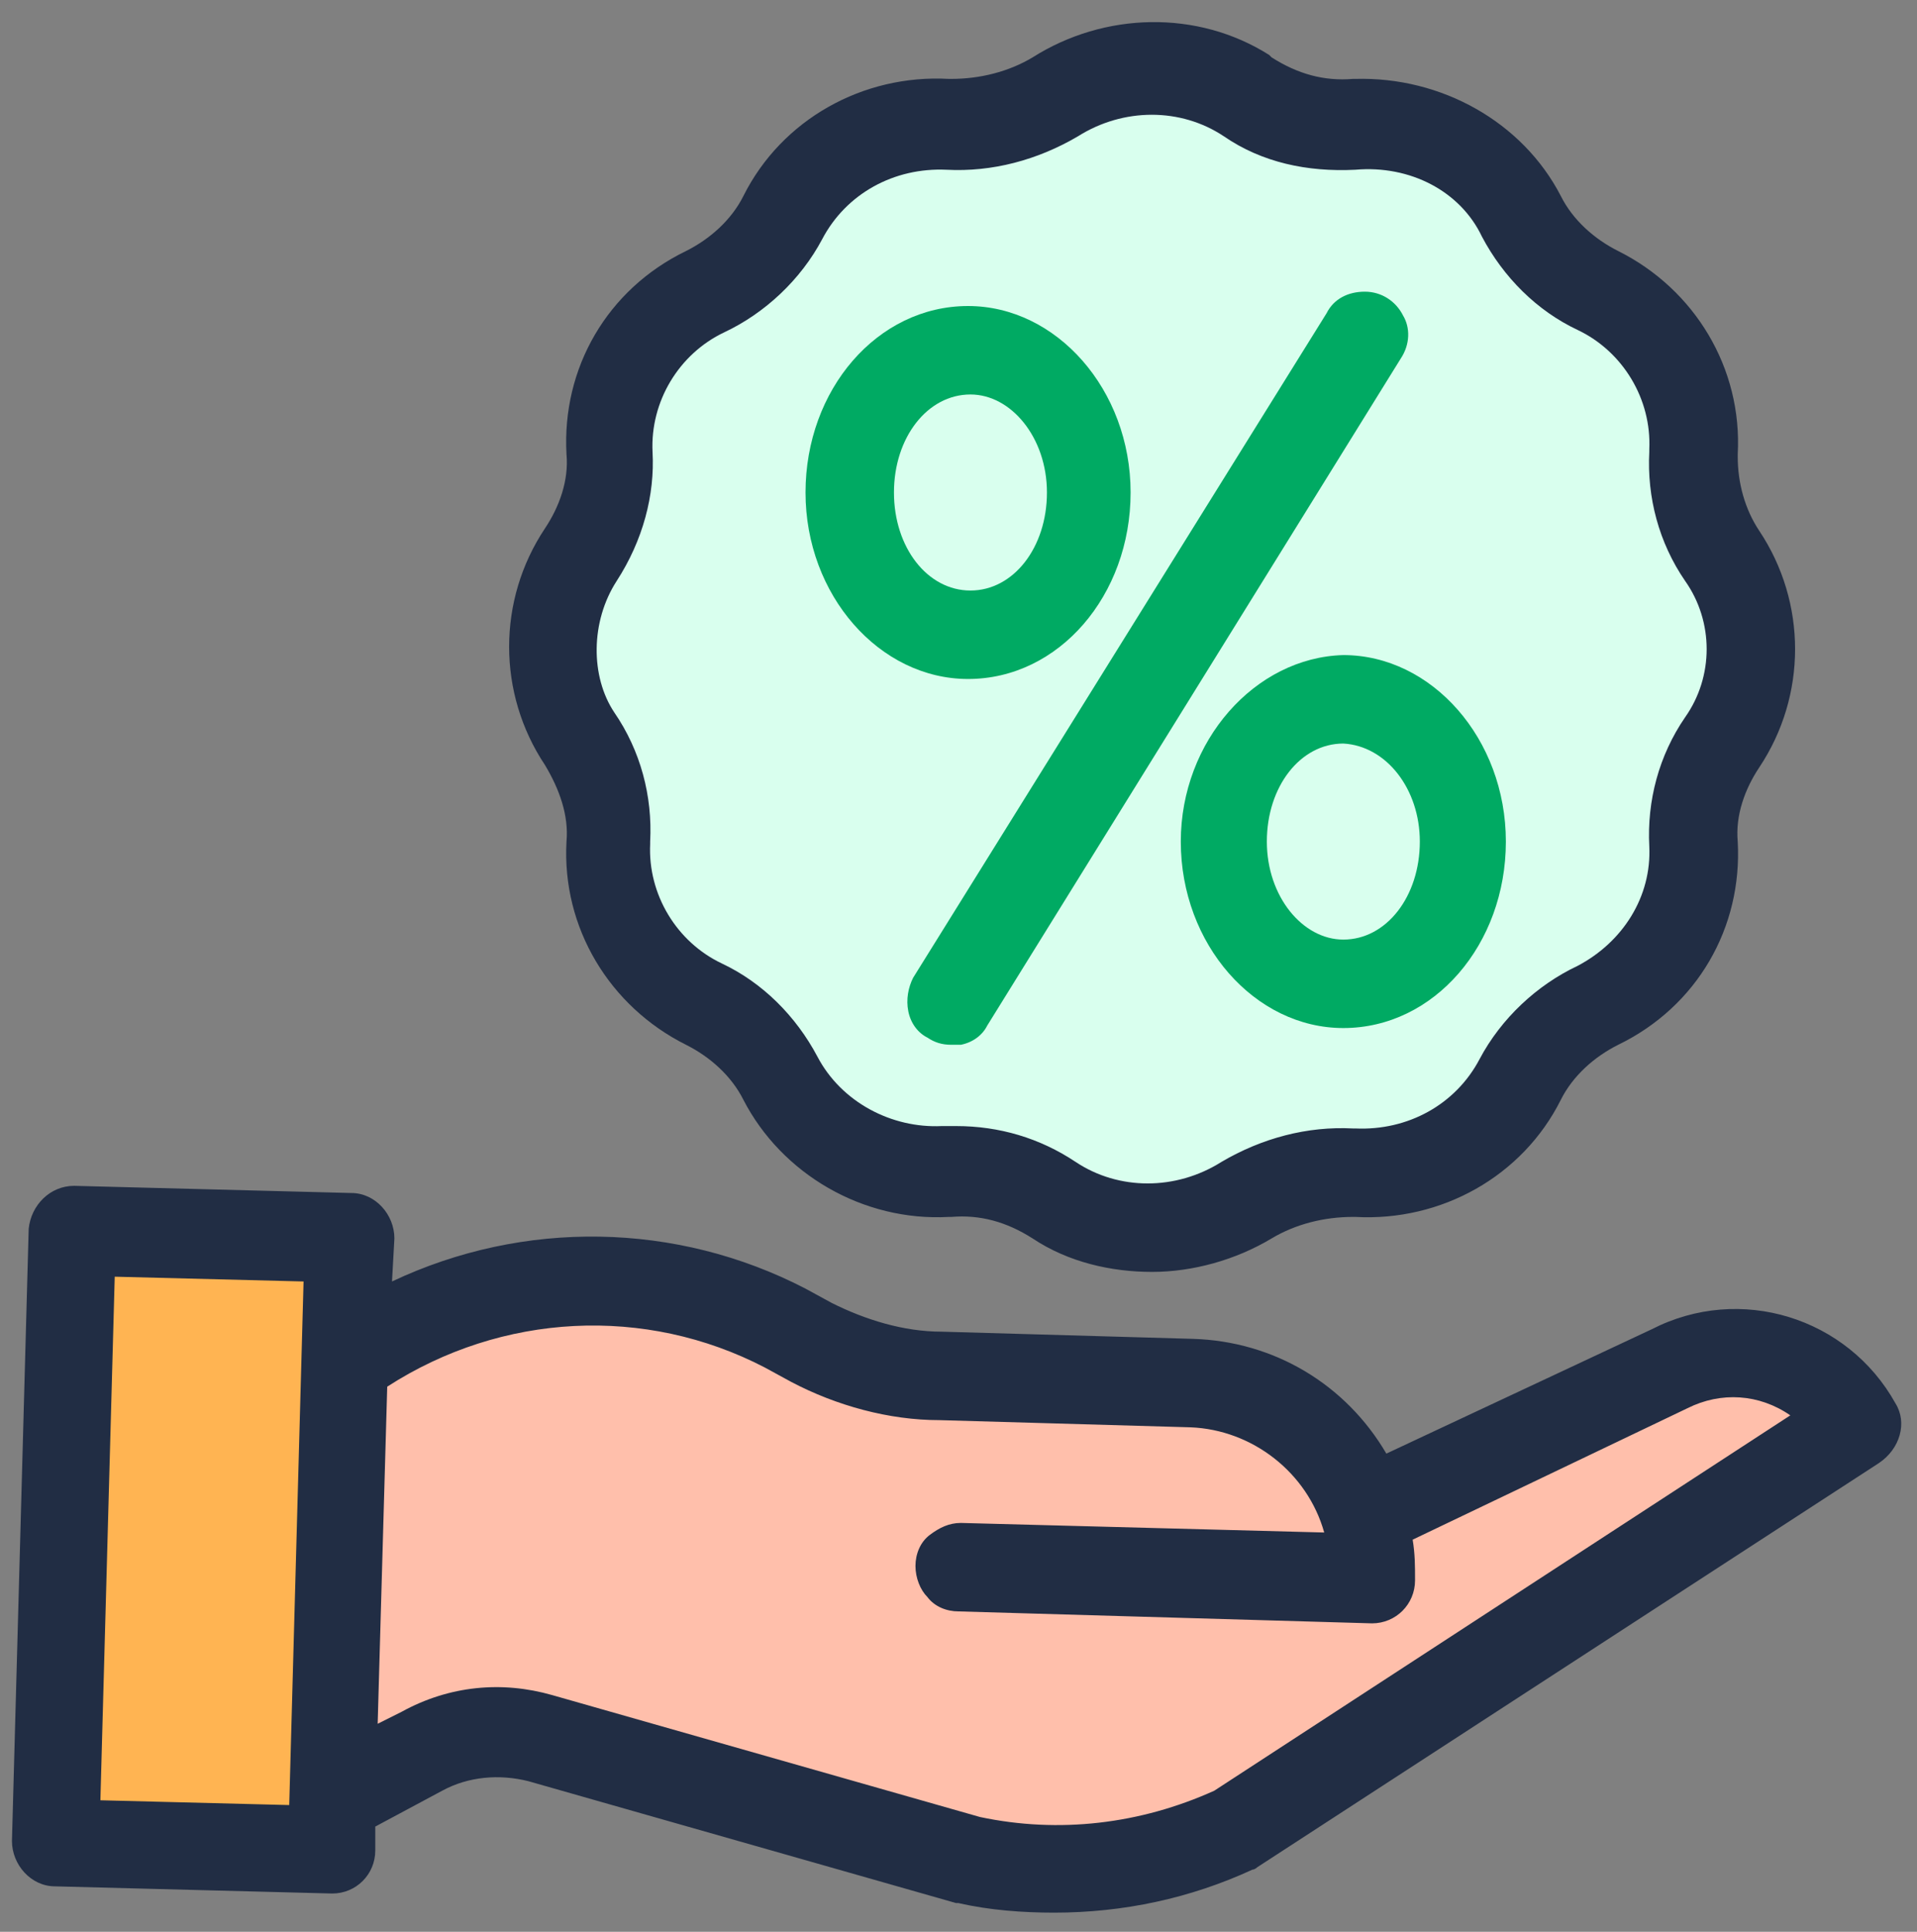
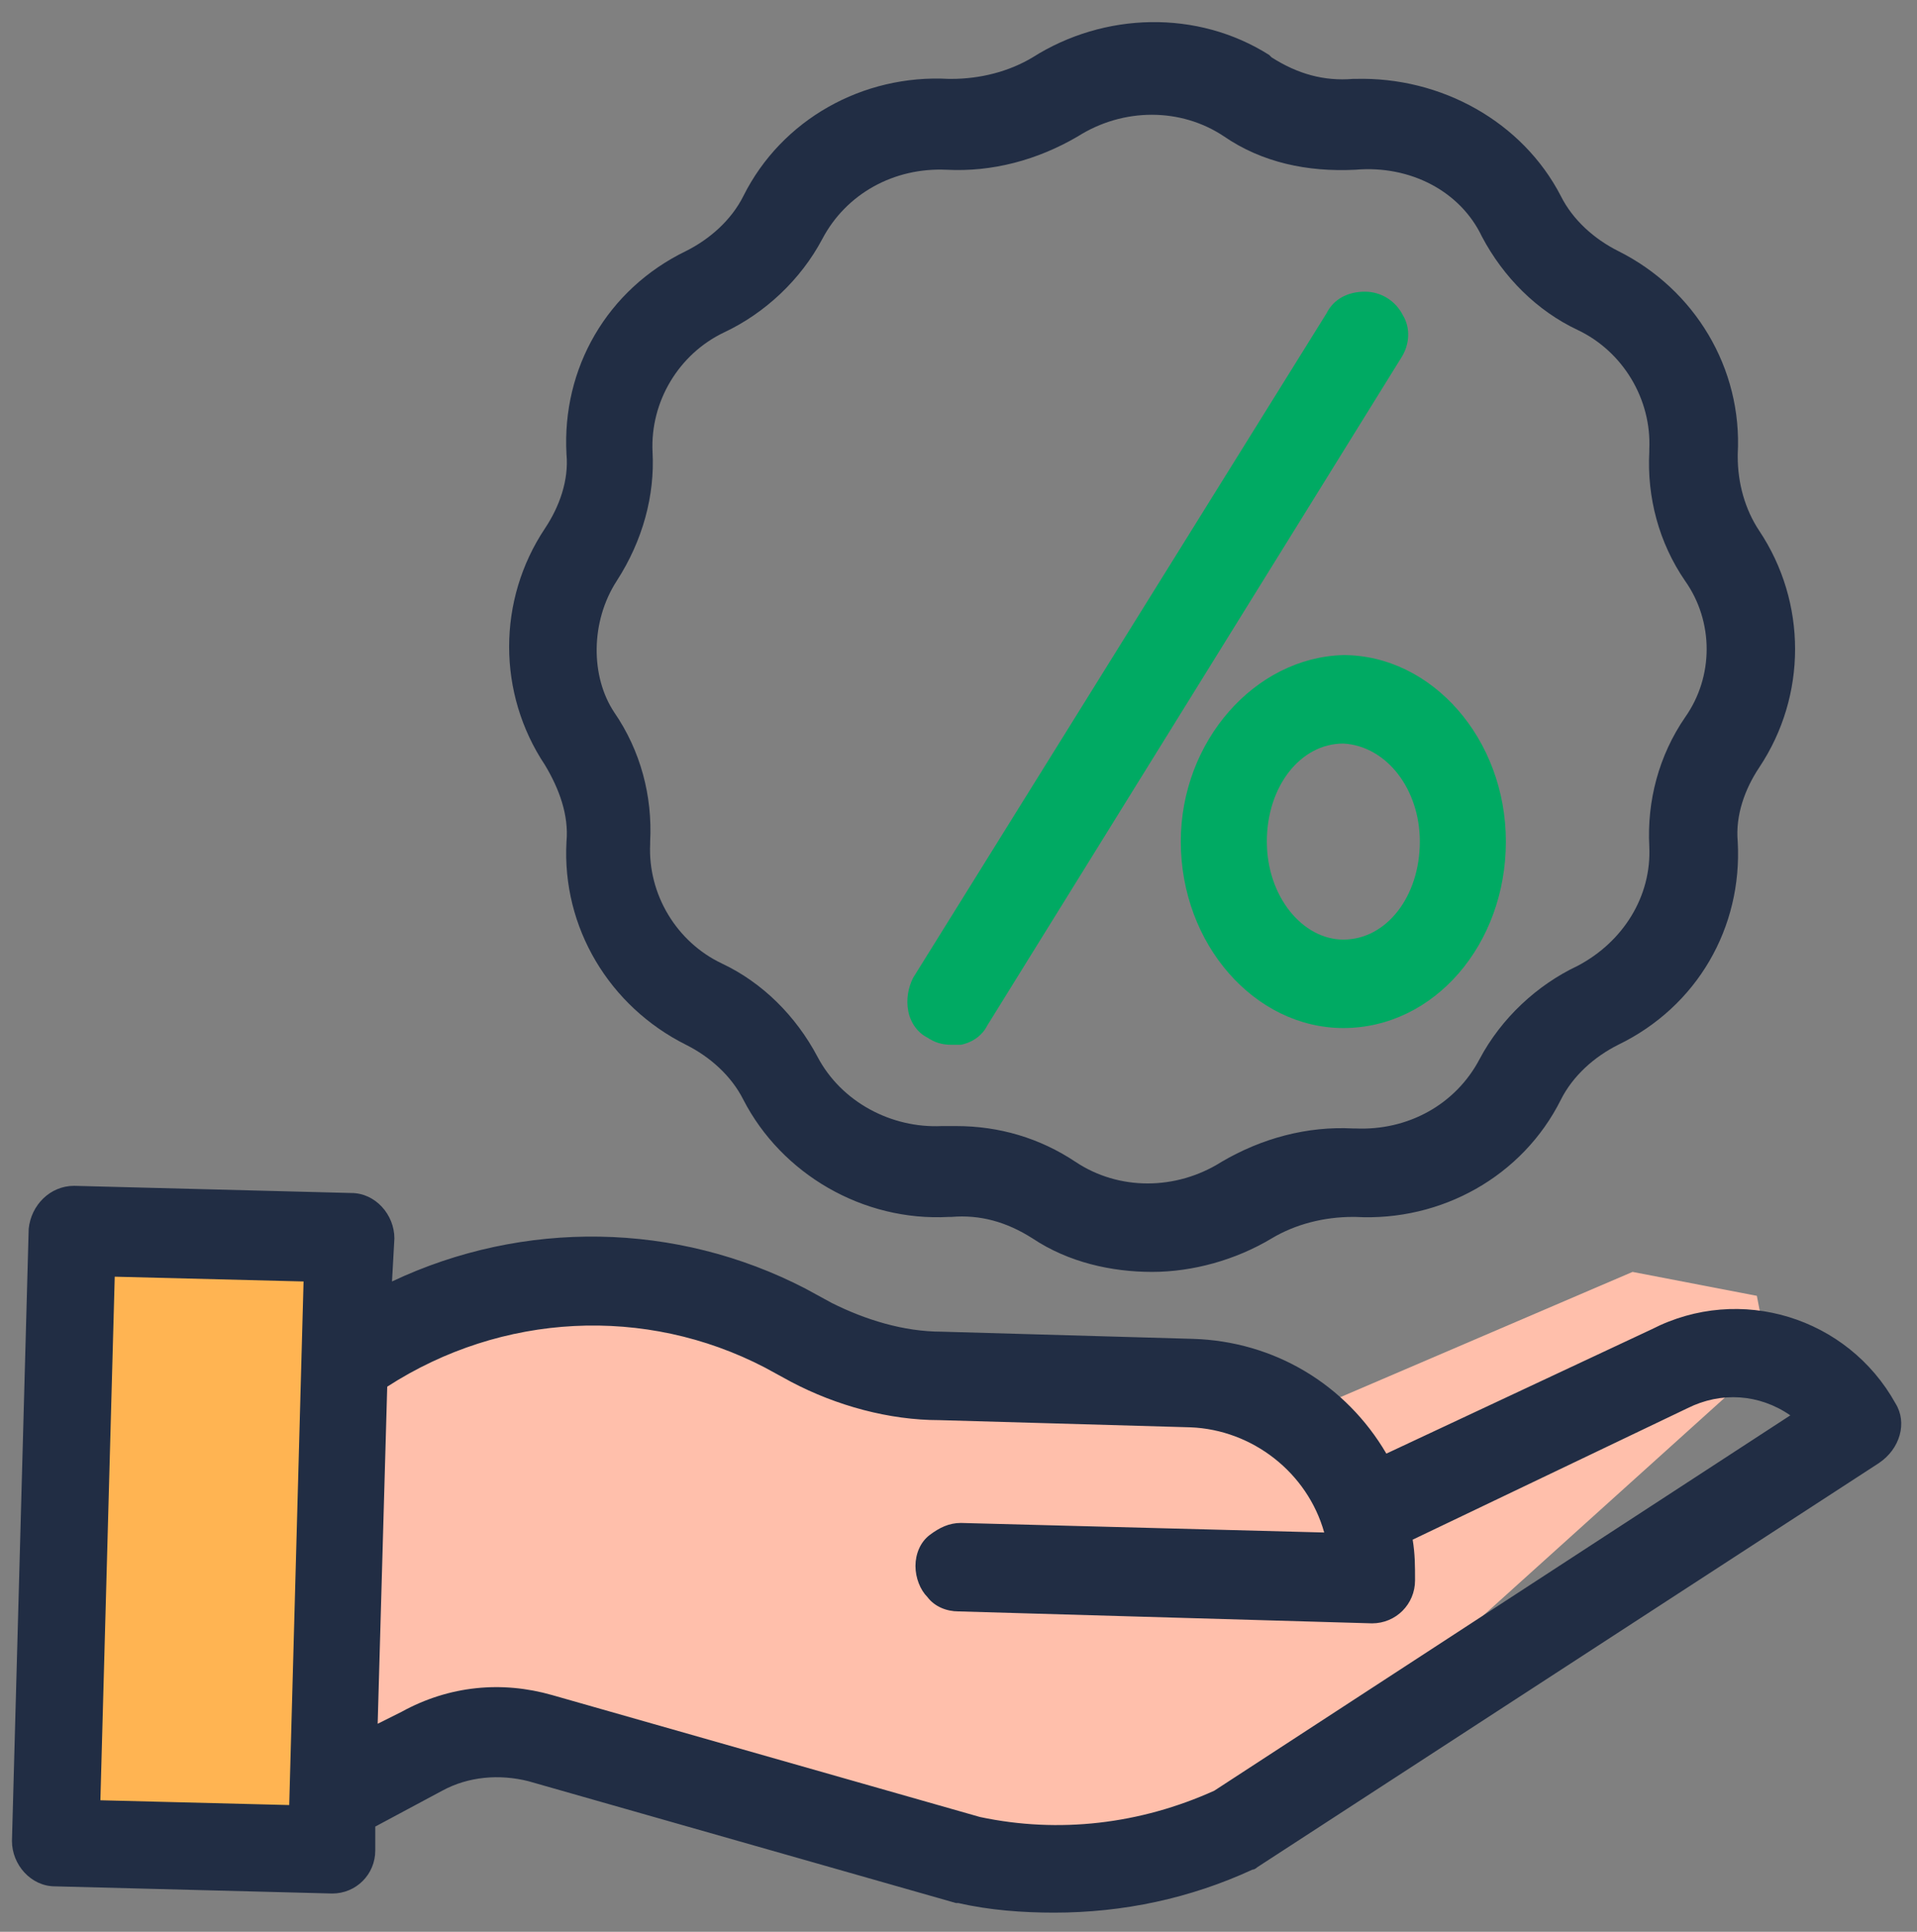
<svg xmlns="http://www.w3.org/2000/svg" version="1.1" id="Layer_1" x="0px" y="0px" viewBox="0 0 80.2 80.8" style="enable-background:new 0 0 80.2 80.8;" xml:space="preserve">
  <rect x="0" y="0" width="80.2" height="80.8" fill="#808080" stroke="none" />
  <style type="text/css">
	.st0{fill:#D9FFEE;}
	.st1{fill:#FFBFAB;}
	.st2{fill:#FFB452;}
	.st3{fill:#212D44;}
	.st4{fill:#00AA63;}
</style>
-   <path class="st0" d="M25.1,35.3L25.1,35.3c-0.2,3.4,1.7,6.5,4.7,8l0,0c1,0.5,1.8,1.2,2.3,2.2l0,0c1.5,3,4.7,4.7,8.1,4.6l0.1,0  c1.1-0.1,2.2,0.2,3.2,0.8c1.4,0.9,3.1,1.3,4.7,1.3c1.6,0,3.3-0.4,4.7-1.3c0.9-0.6,2-0.9,3.2-0.8l0,0c3.4,0.2,6.6-1.6,8.1-4.6  c0.5-1,1.3-1.7,2.3-2.2l0,0c3.1-1.5,4.9-4.6,4.7-8l0,0c-0.1-1,0.2-2.1,0.8-3c1.9-2.8,1.9-6.5,0-9.3c-0.6-0.9-0.9-1.9-0.8-3l0,0  c0.2-3.3-1.7-6.5-4.7-8l0,0c-1-0.5-1.8-1.2-2.3-2.2l0,0c-1.5-3-4.7-4.7-8.1-4.6l-0.1,0c-1.1,0.1-2.2-0.2-3.2-0.8l-0.1-0.1h0  c-2.8-1.7-6.5-1.7-9.3,0.1c-0.9,0.6-2,0.9-3.2,0.8l0,0c-3.4-0.2-6.6,1.6-8.1,4.6l0,0c-0.5,1-1.3,1.7-2.3,2.2l0,0  c-3.1,1.5-4.9,4.6-4.7,8l0,0c0.1,1-0.2,2.1-0.8,3c-1.9,2.8-1.9,6.5,0,9.3C24.9,33.2,25.2,34.2,25.1,35.3z" />
-   <path class="st1" d="M15.5,56.2c0,0,8.5-5.5,18,0l15,1.5l5.8,1.5l2.8,3.2l14-6l5.2,1l0.5,2.6L51.6,77L42,78.1L31.1,75l-9.5-2.1  l-6,1.6H14L15.5,56.2z" />
+   <path class="st1" d="M15.5,56.2c0,0,8.5-5.5,18,0l15,1.5l5.8,1.5l14-6l5.2,1l0.5,2.6L51.6,77L42,78.1L31.1,75l-9.5-2.1  l-6,1.6H14L15.5,56.2z" />
  <rect x="3.2" y="51.2" class="st2" width="9.8" height="26.2" />
  <g>
    <g>
      <path class="st3" d="M23.7,35.2L23.7,35.2c-0.2,3.6,1.8,6.9,5,8.5l0,0c1,0.5,1.9,1.3,2.4,2.3l0,0c1.6,3.1,5,5.1,8.6,4.9l0.1,0    c1.2-0.1,2.3,0.2,3.4,0.9c1.5,1,3.3,1.4,5,1.4c1.7,0,3.5-0.5,5-1.4c1-0.6,2.2-0.9,3.4-0.9l0.1,0c3.6,0.2,7-1.7,8.6-4.9    c0.5-1,1.4-1.8,2.4-2.3l0,0c3.3-1.6,5.2-4.9,5-8.5l0,0c-0.1-1.1,0.3-2.2,0.9-3.1c2-3,2-6.9,0-9.9c-0.6-0.9-0.9-2-0.9-3.1l0-0.1    c0.2-3.6-1.8-6.9-5-8.5l0,0c-1-0.5-1.9-1.3-2.4-2.3l0,0c-1.6-3.1-5-5-8.6-4.9l-0.1,0c-1.2,0.1-2.3-0.2-3.4-0.9l-0.1-0.1h0    c-3-1.9-6.9-1.8-9.9,0.1c-1,0.6-2.2,0.9-3.4,0.9l-0.1,0c-3.6-0.2-7,1.7-8.6,4.9l0,0c-0.5,1-1.4,1.8-2.4,2.3l0,0    c-3.3,1.6-5.2,4.9-5,8.5l0,0c0.1,1.1-0.3,2.2-0.9,3.1c-2,3-2,6.9,0,9.9C23.4,33,23.8,34.1,23.7,35.2z M25.8,24.3L25.8,24.3    L25.8,24.3c1.1-1.7,1.6-3.6,1.5-5.4l0,0c-0.1-2.1,1.1-4.1,3-5l0,0c1.7-0.8,3.2-2.2,4.1-3.9l0,0c1-1.9,3-3,5.2-2.9l0,0    c1.9,0.1,3.8-0.4,5.5-1.4c1.9-1.2,4.3-1.2,6.1,0c1.6,1.1,3.5,1.5,5.5,1.4l0,0C59,6.9,61.1,8,62,9.9l0,0c0.9,1.7,2.3,3.1,4,3.9l0,0    c1.9,0.9,3.1,2.9,3,5l0,0.1c-0.1,1.9,0.4,3.8,1.5,5.4c1.2,1.7,1.2,4,0,5.7c-1.1,1.6-1.6,3.5-1.5,5.4l0,0c0.1,2.1-1.1,4-3,5l0,0    c-1.7,0.8-3.2,2.2-4.1,3.9l0,0c-1,1.9-3,3-5.2,2.9l-0.1,0c-1.9-0.1-3.8,0.4-5.5,1.4c-1.9,1.2-4.3,1.2-6.1,0c-1.5-1-3.2-1.5-5-1.5    h0c-0.2,0-0.3,0-0.5,0l-0.1,0c-2.1,0.1-4.2-1-5.2-2.9l0,0c-0.9-1.7-2.3-3.1-4-3.9l0,0c-1.9-0.9-3.1-2.9-3-5l0-0.1    c0.1-1.9-0.4-3.8-1.5-5.4C24.7,28.3,24.7,26,25.8,24.3z M79.3,58.7c-2-3.6-6.5-5-10.2-3.1L58,60.8c-1.7-2.9-4.7-4.7-8.1-4.8    l-10.5-0.3c-1.6,0-3.2-0.5-4.6-1.2l-1.1-0.6c-5.4-2.8-11.8-2.9-17.3-0.3l0.1-1.8c0-1-0.8-1.9-1.8-1.9L3.1,49.6    c-1,0-1.8,0.8-1.9,1.8L0.5,77c0,1,0.8,1.9,1.8,1.9l11.6,0.3h0c1,0,1.8-0.8,1.8-1.8l0-1l2.8-1.5c1.1-0.6,2.4-0.7,3.6-0.4l17.9,5.1    c0,0,0.1,0,0.1,0c1.3,0.3,2.7,0.4,4,0.4c0,0,0,0,0,0c2.9,0,5.7-0.6,8.3-1.8c0.1,0,0.2-0.1,0.2-0.1l26-16.9    C79.5,60.6,79.8,59.5,79.3,58.7z M12.1,75.5l-7.9-0.2l0.6-21.9l7.9,0.2L12.1,75.5z M50.8,74.9c-3.1,1.4-6.5,1.8-9.8,1.1l-17.9-5.1    c-2.1-0.6-4.3-0.4-6.3,0.7l-1,0.5L16.2,58C21,54.9,27,54.6,32,57.2l1.1,0.6c1.9,1,4.1,1.6,6.2,1.6l10.5,0.3    c2.6,0.1,4.9,1.9,5.6,4.4l-15.2-0.4c-0.5,0-0.9,0.2-1.3,0.5c-0.4,0.3-0.6,0.8-0.6,1.3c0,0.5,0.2,1,0.5,1.3    c0.3,0.4,0.8,0.6,1.3,0.6l17.3,0.5h0c1,0,1.8-0.8,1.8-1.8c0-0.6,0-1.1-0.1-1.7l11.5-5.5l0,0c1.4-0.7,3-0.6,4.3,0.3L50.8,74.9z" />
    </g>
  </g>
  <g>
    <path class="st4" d="M38,42.3c0.1,0.5,0.4,0.9,0.8,1.1c0.3,0.2,0.6,0.3,1,0.3c0.1,0,0.3,0,0.4,0c0.5-0.1,0.9-0.4,1.1-0.8L58.6,15   c0.4-0.6,0.4-1.3,0.1-1.8c-0.3-0.6-0.9-1-1.6-1c-0.7,0-1.3,0.3-1.6,0.9L38.2,40.9C38,41.3,37.9,41.8,38,42.3z" />
-     <path class="st4" d="M40.5,28.4c3.8,0,6.8-3.5,6.8-7.8c0-4.3-3.1-7.8-6.8-7.8c-3.8,0-6.8,3.5-6.8,7.8   C33.7,24.9,36.8,28.4,40.5,28.4z M37.4,20.6c0-2.3,1.4-4.1,3.2-4.1c1.7,0,3.2,1.8,3.2,4.1c0,2.3-1.4,4.1-3.2,4.1   C38.8,24.7,37.4,22.9,37.4,20.6z" />
    <path class="st4" d="M49.4,35.2c0,4.3,3.1,7.8,6.8,7.8c3.8,0,6.8-3.5,6.8-7.8c0-4.3-3.1-7.8-6.8-7.8C52.5,27.5,49.4,31,49.4,35.2z    M59.4,35.2c0,2.3-1.4,4.1-3.2,4.1c-1.7,0-3.2-1.8-3.2-4.1c0-2.3,1.4-4.1,3.2-4.1C58,31.2,59.4,33,59.4,35.2z" />
  </g>
</svg>